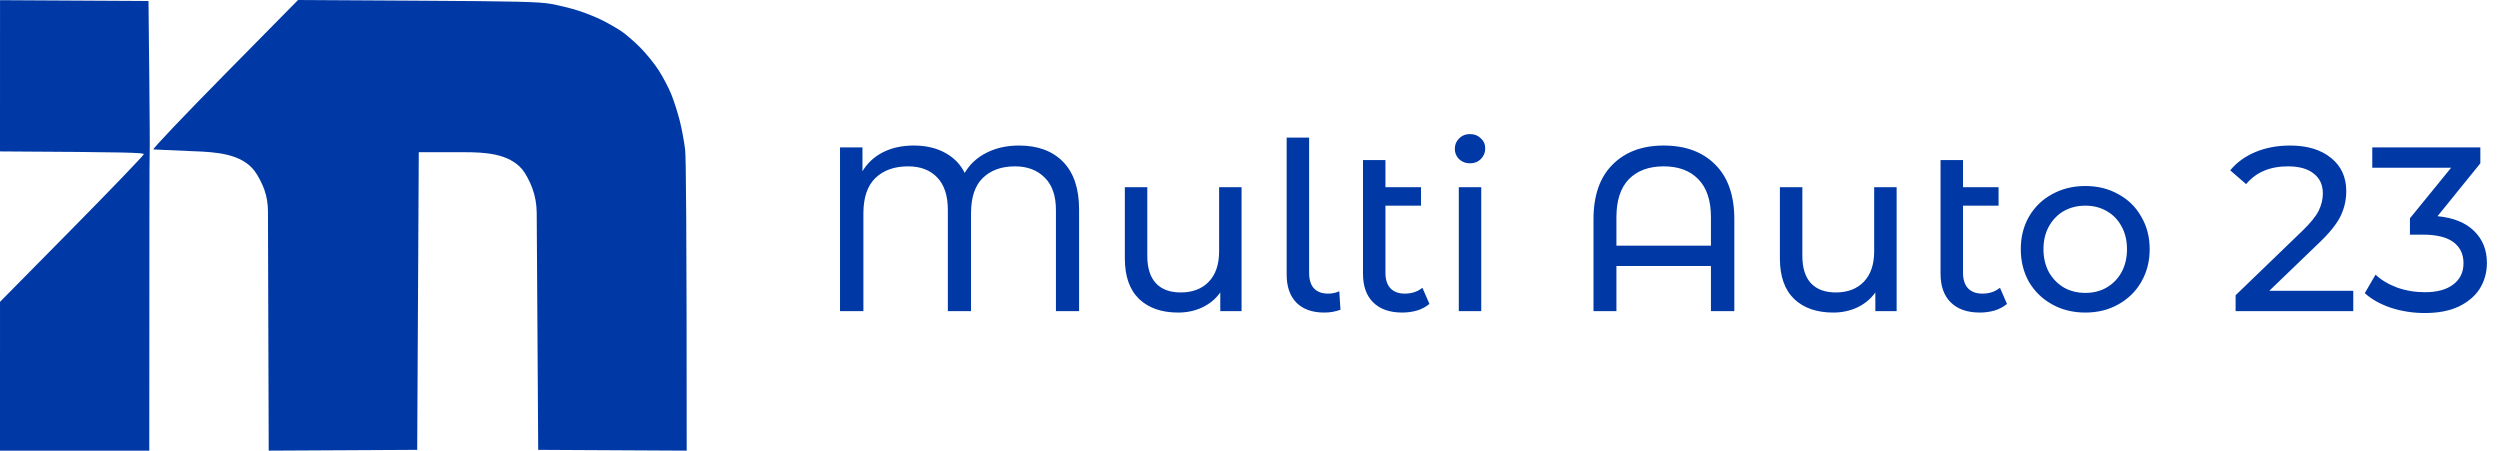
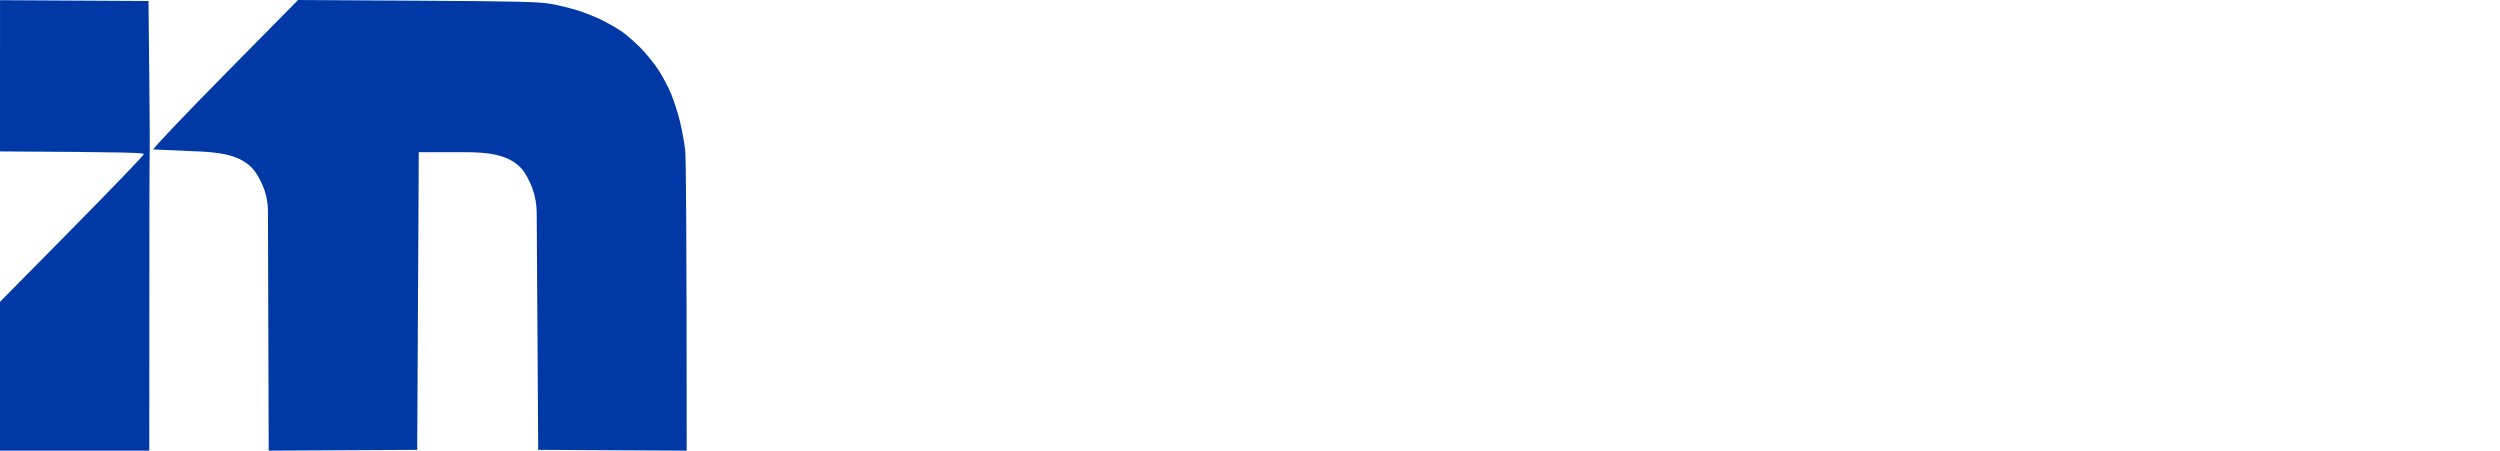
<svg xmlns="http://www.w3.org/2000/svg" width="233" height="42" viewBox="0 0 233 42" fill="none">
  <g clip-path="url(#clip0_2985_49)">
    <path d="M0 14.112L0.001 7.064L0.003 0.016L13.84 0.093L13.913 7.114C13.953 10.977 13.97 14.147 13.951 14.161C13.931 14.175 13.915 20.445 13.913 42H0L0.001 28.13L6.702 21.342C10.386 17.61 13.4 14.472 13.4 14.37C13.4 14.226 11.923 14.177 0 14.112Z" fill="#0039A6" />
    <path d="M14.291 13.926C14.256 13.824 17.277 10.649 21.003 6.871L27.779 0L38.897 0.064C48.151 0.116 50.235 0.166 51.332 0.36C52.057 0.488 53.209 0.771 53.895 0.989C54.579 1.208 55.601 1.618 56.165 1.905C56.729 2.19 57.52 2.646 57.922 2.918C58.325 3.188 59.108 3.866 59.662 4.422C60.217 4.978 60.993 5.935 61.386 6.546C61.78 7.159 62.307 8.16 62.557 8.771C62.808 9.384 63.17 10.519 63.363 11.293C63.556 12.069 63.777 13.271 63.856 13.963C63.937 14.684 63.998 20.962 64 42L50.16 41.926L50.021 19.821C50.016 19.037 49.876 18.26 49.607 17.524C49.384 16.912 48.964 16.131 48.674 15.788C47.422 14.305 45.202 14.186 43.262 14.186H39.03L38.883 41.926L25.044 42L24.973 19.657C24.971 18.981 24.857 18.31 24.635 17.672C24.45 17.142 24.052 16.374 23.75 15.966C22.521 14.303 20.116 14.175 18.05 14.094C16.127 14.019 14.291 13.926 14.291 13.926Z" fill="#0039A6" />
-     <path d="M94.968 13.564C96.727 13.564 98.1 14.073 99.089 15.09C100.077 16.108 100.571 17.583 100.571 19.516V29H98.413V19.581C98.413 18.244 98.064 17.234 97.366 16.551C96.669 15.853 95.746 15.504 94.597 15.504C93.333 15.504 92.33 15.868 91.589 16.595C90.862 17.307 90.499 18.404 90.499 19.887V29H88.34V19.581C88.34 18.23 88.006 17.212 87.337 16.529C86.683 15.846 85.782 15.504 84.634 15.504C83.355 15.504 82.337 15.868 81.581 16.595C80.84 17.321 80.469 18.419 80.469 19.887V29H78.289V13.738H80.382V15.962C80.833 15.206 81.465 14.618 82.279 14.196C83.108 13.775 84.067 13.564 85.157 13.564C86.291 13.564 87.264 13.789 88.079 14.24C88.907 14.69 89.517 15.315 89.91 16.115C90.389 15.301 91.065 14.676 91.938 14.24C92.824 13.789 93.834 13.564 94.968 13.564ZM115.714 17.445V29H113.73V27.256C113.309 27.852 112.749 28.317 112.052 28.651C111.368 28.971 110.62 29.131 109.806 29.131C108.265 29.131 107.052 28.709 106.165 27.866C105.278 27.009 104.835 25.752 104.835 24.095V17.445H106.928V23.855C106.928 24.974 107.197 25.824 107.735 26.405C108.272 26.972 109.043 27.256 110.046 27.256C111.15 27.256 112.022 26.922 112.662 26.253C113.302 25.584 113.621 24.64 113.621 23.419V17.445H115.714ZM123.427 29.131C122.308 29.131 121.443 28.826 120.833 28.215C120.222 27.59 119.917 26.718 119.917 25.599V12.823H122.01V25.424C122.01 26.049 122.155 26.529 122.446 26.863C122.751 27.198 123.202 27.365 123.798 27.365C124.161 27.365 124.503 27.292 124.822 27.147L124.931 28.869C124.452 29.044 123.95 29.131 123.427 29.131ZM133.223 28.324C132.917 28.586 132.539 28.789 132.089 28.935C131.638 29.065 131.173 29.131 130.694 29.131C129.531 29.131 128.63 28.818 127.99 28.193C127.35 27.568 127.031 26.674 127.031 25.512V14.916H129.124V17.445H132.438V19.167H129.124V25.424C129.124 26.049 129.276 26.529 129.582 26.863C129.901 27.198 130.352 27.365 130.933 27.365C131.573 27.365 132.118 27.183 132.569 26.82L133.223 28.324ZM135.959 17.445H138.052V29H135.959V17.445ZM137.006 15.221C136.599 15.221 136.257 15.09 135.981 14.829C135.72 14.567 135.589 14.247 135.589 13.869C135.589 13.491 135.72 13.171 135.981 12.91C136.257 12.634 136.599 12.496 137.006 12.496C137.413 12.496 137.747 12.627 138.009 12.888C138.285 13.135 138.423 13.448 138.423 13.826C138.423 14.218 138.285 14.552 138.009 14.829C137.747 15.09 137.413 15.221 137.006 15.221ZM155.055 13.564C157.09 13.564 158.696 14.16 159.873 15.352C161.051 16.529 161.639 18.222 161.639 20.432V29H159.459V24.792H150.651V29H148.514V20.432C148.514 18.222 149.103 16.529 150.28 15.352C151.458 14.16 153.049 13.564 155.055 13.564ZM159.459 22.895V20.235C159.459 18.68 159.067 17.503 158.282 16.703C157.511 15.904 156.436 15.504 155.055 15.504C153.674 15.504 152.591 15.904 151.807 16.703C151.036 17.503 150.651 18.68 150.651 20.235V22.895H159.459ZM176.766 17.445V29H174.782V27.256C174.36 27.852 173.801 28.317 173.103 28.651C172.42 28.971 171.671 29.131 170.857 29.131C169.317 29.131 168.103 28.709 167.217 27.866C166.33 27.009 165.887 25.752 165.887 24.095V17.445H167.98V23.855C167.98 24.974 168.248 25.824 168.786 26.405C169.324 26.972 170.094 27.256 171.097 27.256C172.202 27.256 173.074 26.922 173.714 26.253C174.353 25.584 174.673 24.64 174.673 23.419V17.445H176.766ZM187.051 28.324C186.746 28.586 186.368 28.789 185.918 28.935C185.467 29.065 185.002 29.131 184.522 29.131C183.359 29.131 182.458 28.818 181.819 28.193C181.179 27.568 180.859 26.674 180.859 25.512V14.916H182.953V17.445H186.266V19.167H182.953V25.424C182.953 26.049 183.105 26.529 183.41 26.863C183.73 27.198 184.181 27.365 184.762 27.365C185.402 27.365 185.947 27.183 186.397 26.82L187.051 28.324ZM194.354 29.131C193.206 29.131 192.174 28.877 191.258 28.368C190.342 27.859 189.623 27.161 189.1 26.275C188.591 25.373 188.337 24.356 188.337 23.222C188.337 22.089 188.591 21.078 189.1 20.192C189.623 19.291 190.342 18.593 191.258 18.099C192.174 17.59 193.206 17.336 194.354 17.336C195.502 17.336 196.527 17.59 197.428 18.099C198.344 18.593 199.056 19.291 199.565 20.192C200.088 21.078 200.35 22.089 200.35 23.222C200.35 24.356 200.088 25.373 199.565 26.275C199.056 27.161 198.344 27.859 197.428 28.368C196.527 28.877 195.502 29.131 194.354 29.131ZM194.354 27.299C195.095 27.299 195.757 27.132 196.338 26.798C196.934 26.449 197.399 25.97 197.733 25.359C198.068 24.734 198.235 24.022 198.235 23.222C198.235 22.423 198.068 21.718 197.733 21.108C197.399 20.483 196.934 20.003 196.338 19.669C195.757 19.334 195.095 19.167 194.354 19.167C193.613 19.167 192.944 19.334 192.348 19.669C191.767 20.003 191.302 20.483 190.953 21.108C190.619 21.718 190.451 22.423 190.451 23.222C190.451 24.022 190.619 24.734 190.953 25.359C191.302 25.97 191.767 26.449 192.348 26.798C192.944 27.132 193.613 27.299 194.354 27.299ZM219.325 27.103V29H208.358V27.517L214.572 21.522C215.328 20.795 215.836 20.17 216.098 19.647C216.36 19.109 216.49 18.571 216.49 18.033C216.49 17.234 216.207 16.616 215.64 16.18C215.088 15.73 214.288 15.504 213.242 15.504C211.556 15.504 210.255 16.057 209.339 17.161L207.857 15.875C208.453 15.148 209.23 14.581 210.19 14.174C211.163 13.767 212.246 13.564 213.438 13.564C215.037 13.564 216.309 13.949 217.254 14.72C218.198 15.475 218.671 16.507 218.671 17.815C218.671 18.629 218.496 19.4 218.147 20.127C217.799 20.853 217.137 21.682 216.163 22.612L211.498 27.103H219.325ZM227.178 20.148C228.675 20.294 229.816 20.759 230.601 21.544C231.386 22.314 231.779 23.302 231.779 24.509C231.779 25.381 231.561 26.173 231.125 26.885C230.689 27.583 230.034 28.142 229.162 28.564C228.305 28.971 227.251 29.174 226.001 29.174C224.911 29.174 223.864 29.015 222.861 28.695C221.859 28.36 221.037 27.903 220.398 27.321L221.401 25.599C221.924 26.093 222.593 26.493 223.407 26.798C224.221 27.089 225.085 27.234 226.001 27.234C227.135 27.234 228.014 26.994 228.639 26.515C229.279 26.035 229.598 25.373 229.598 24.53C229.598 23.688 229.286 23.033 228.661 22.568C228.036 22.103 227.091 21.871 225.827 21.871H224.606V20.345L228.443 15.635H221.096V13.738H231.168V15.221L227.178 20.148Z" fill="#0039A6" />
  </g>
  <defs>
    <clipPath id="clip0_2985_49">
      <rect width="233" height="42" fill="white" />
    </clipPath>
  </defs>
</svg>